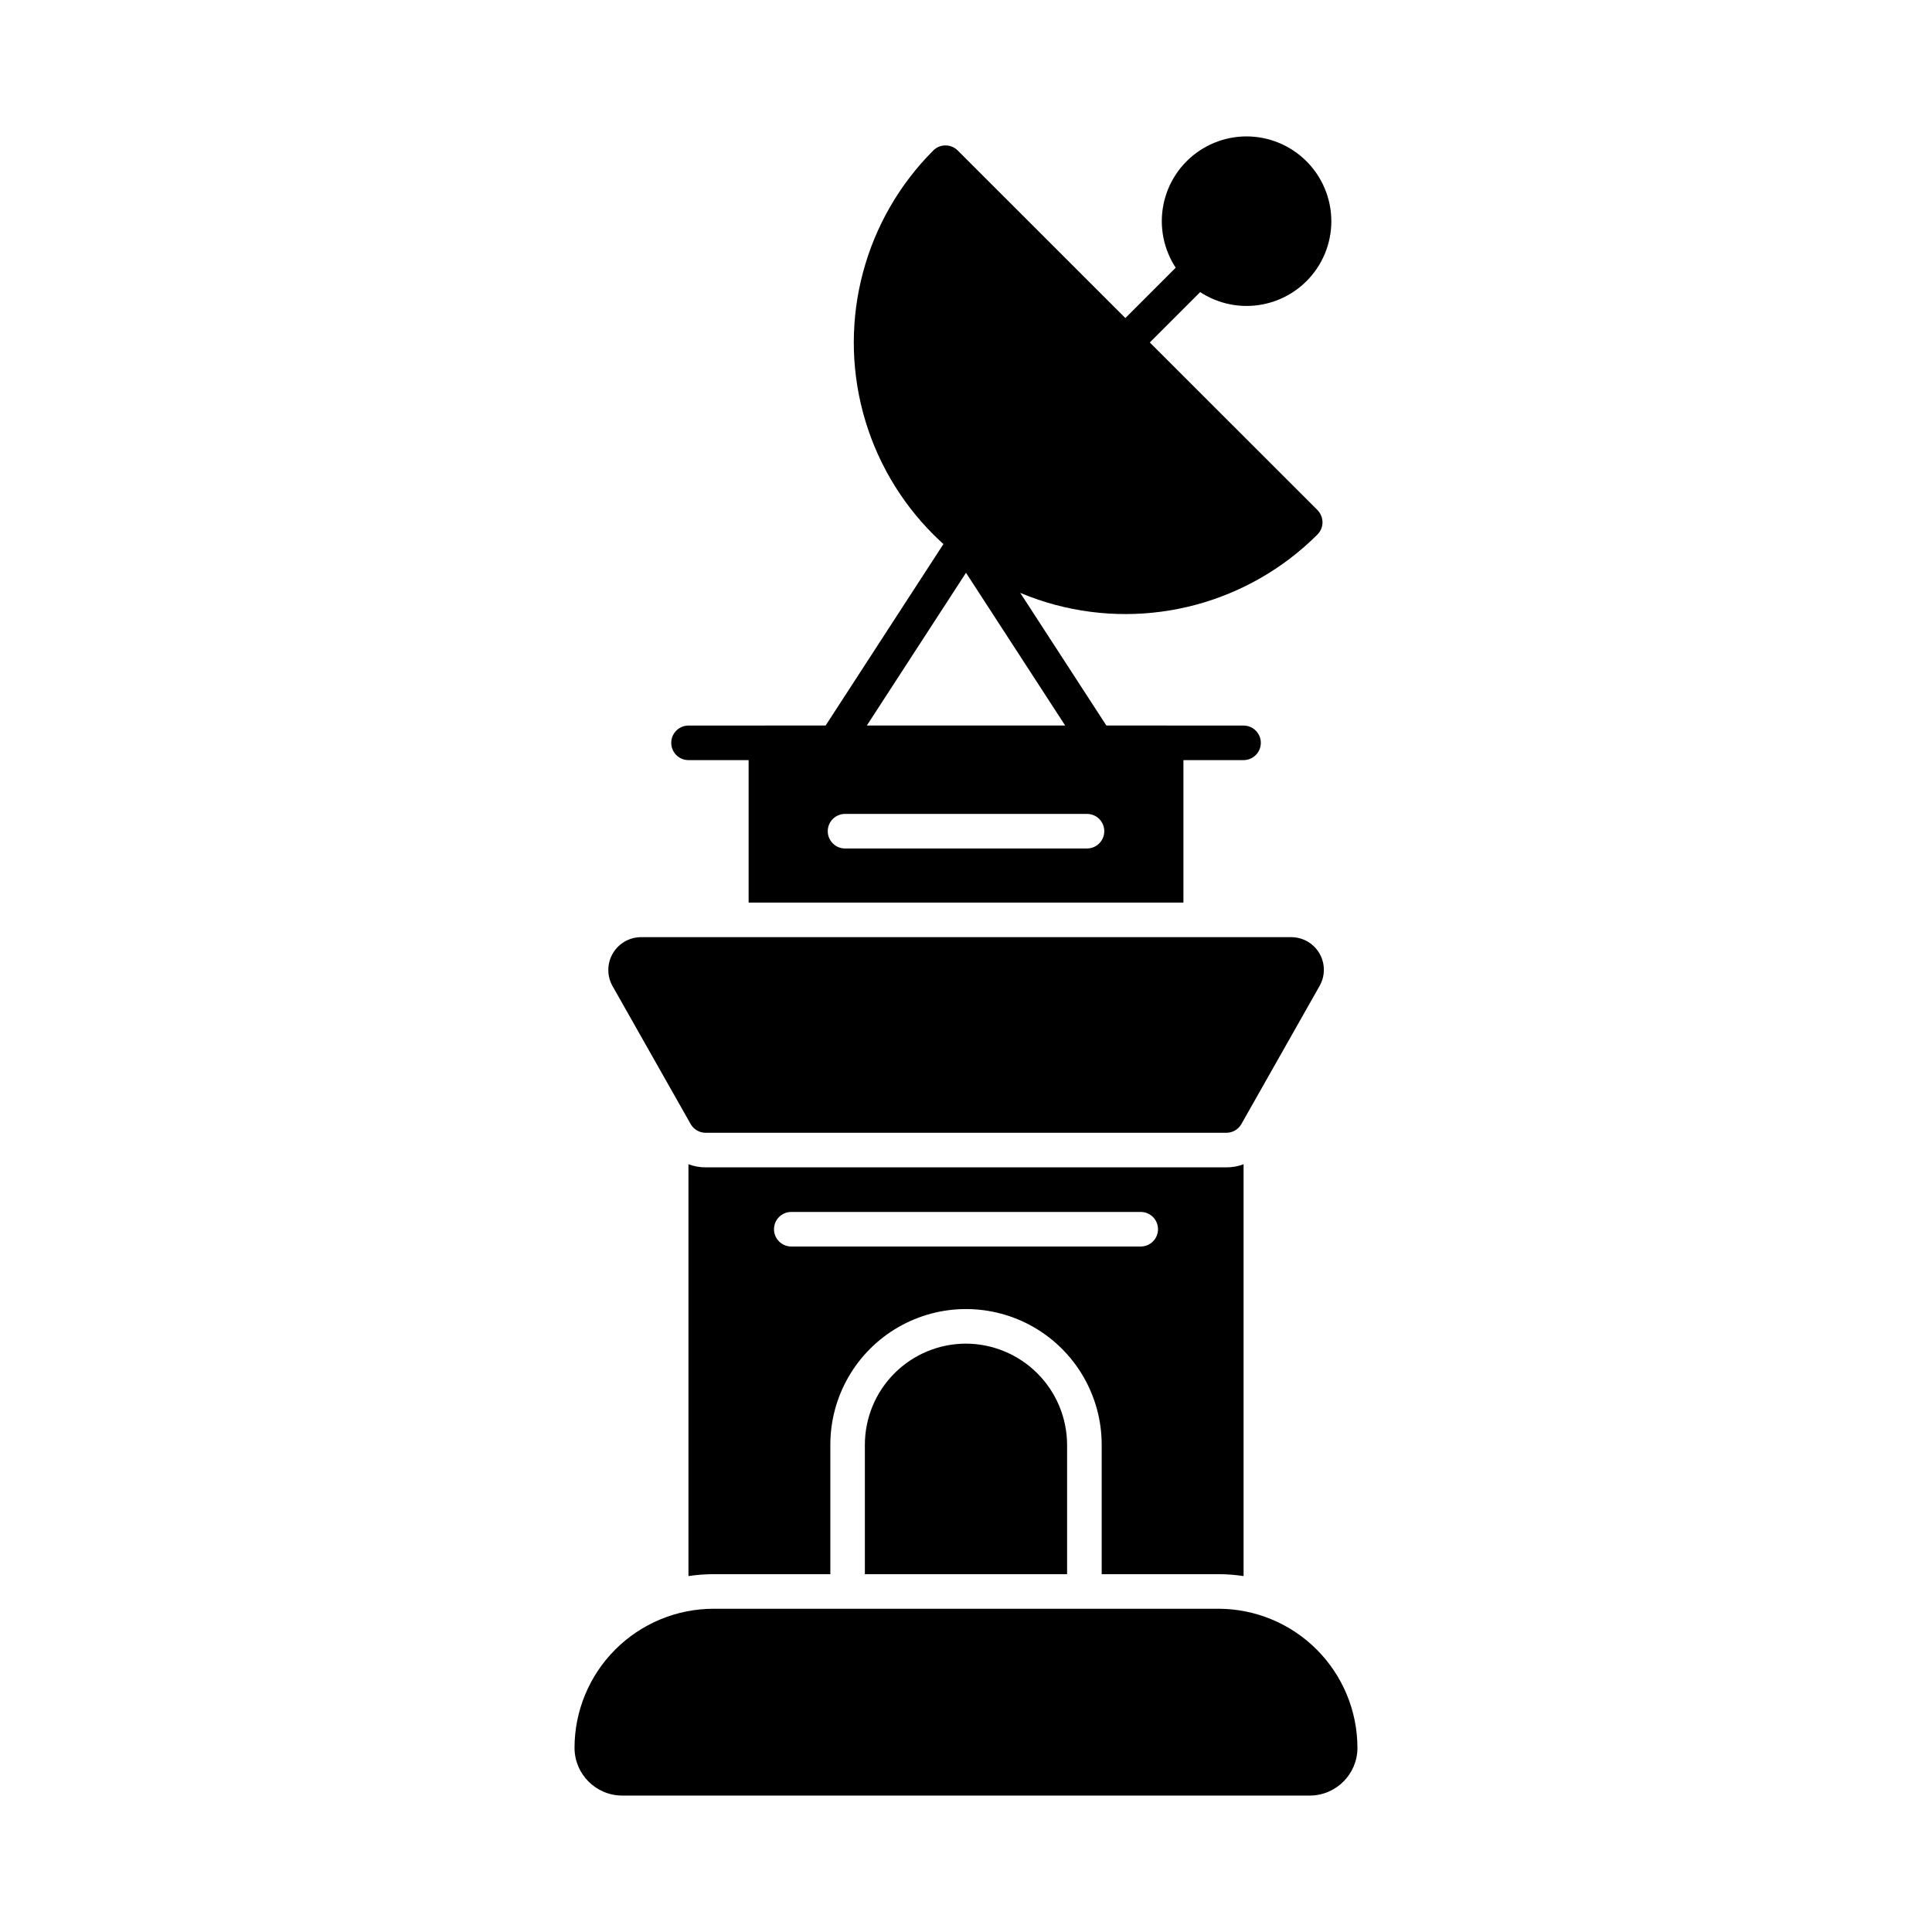
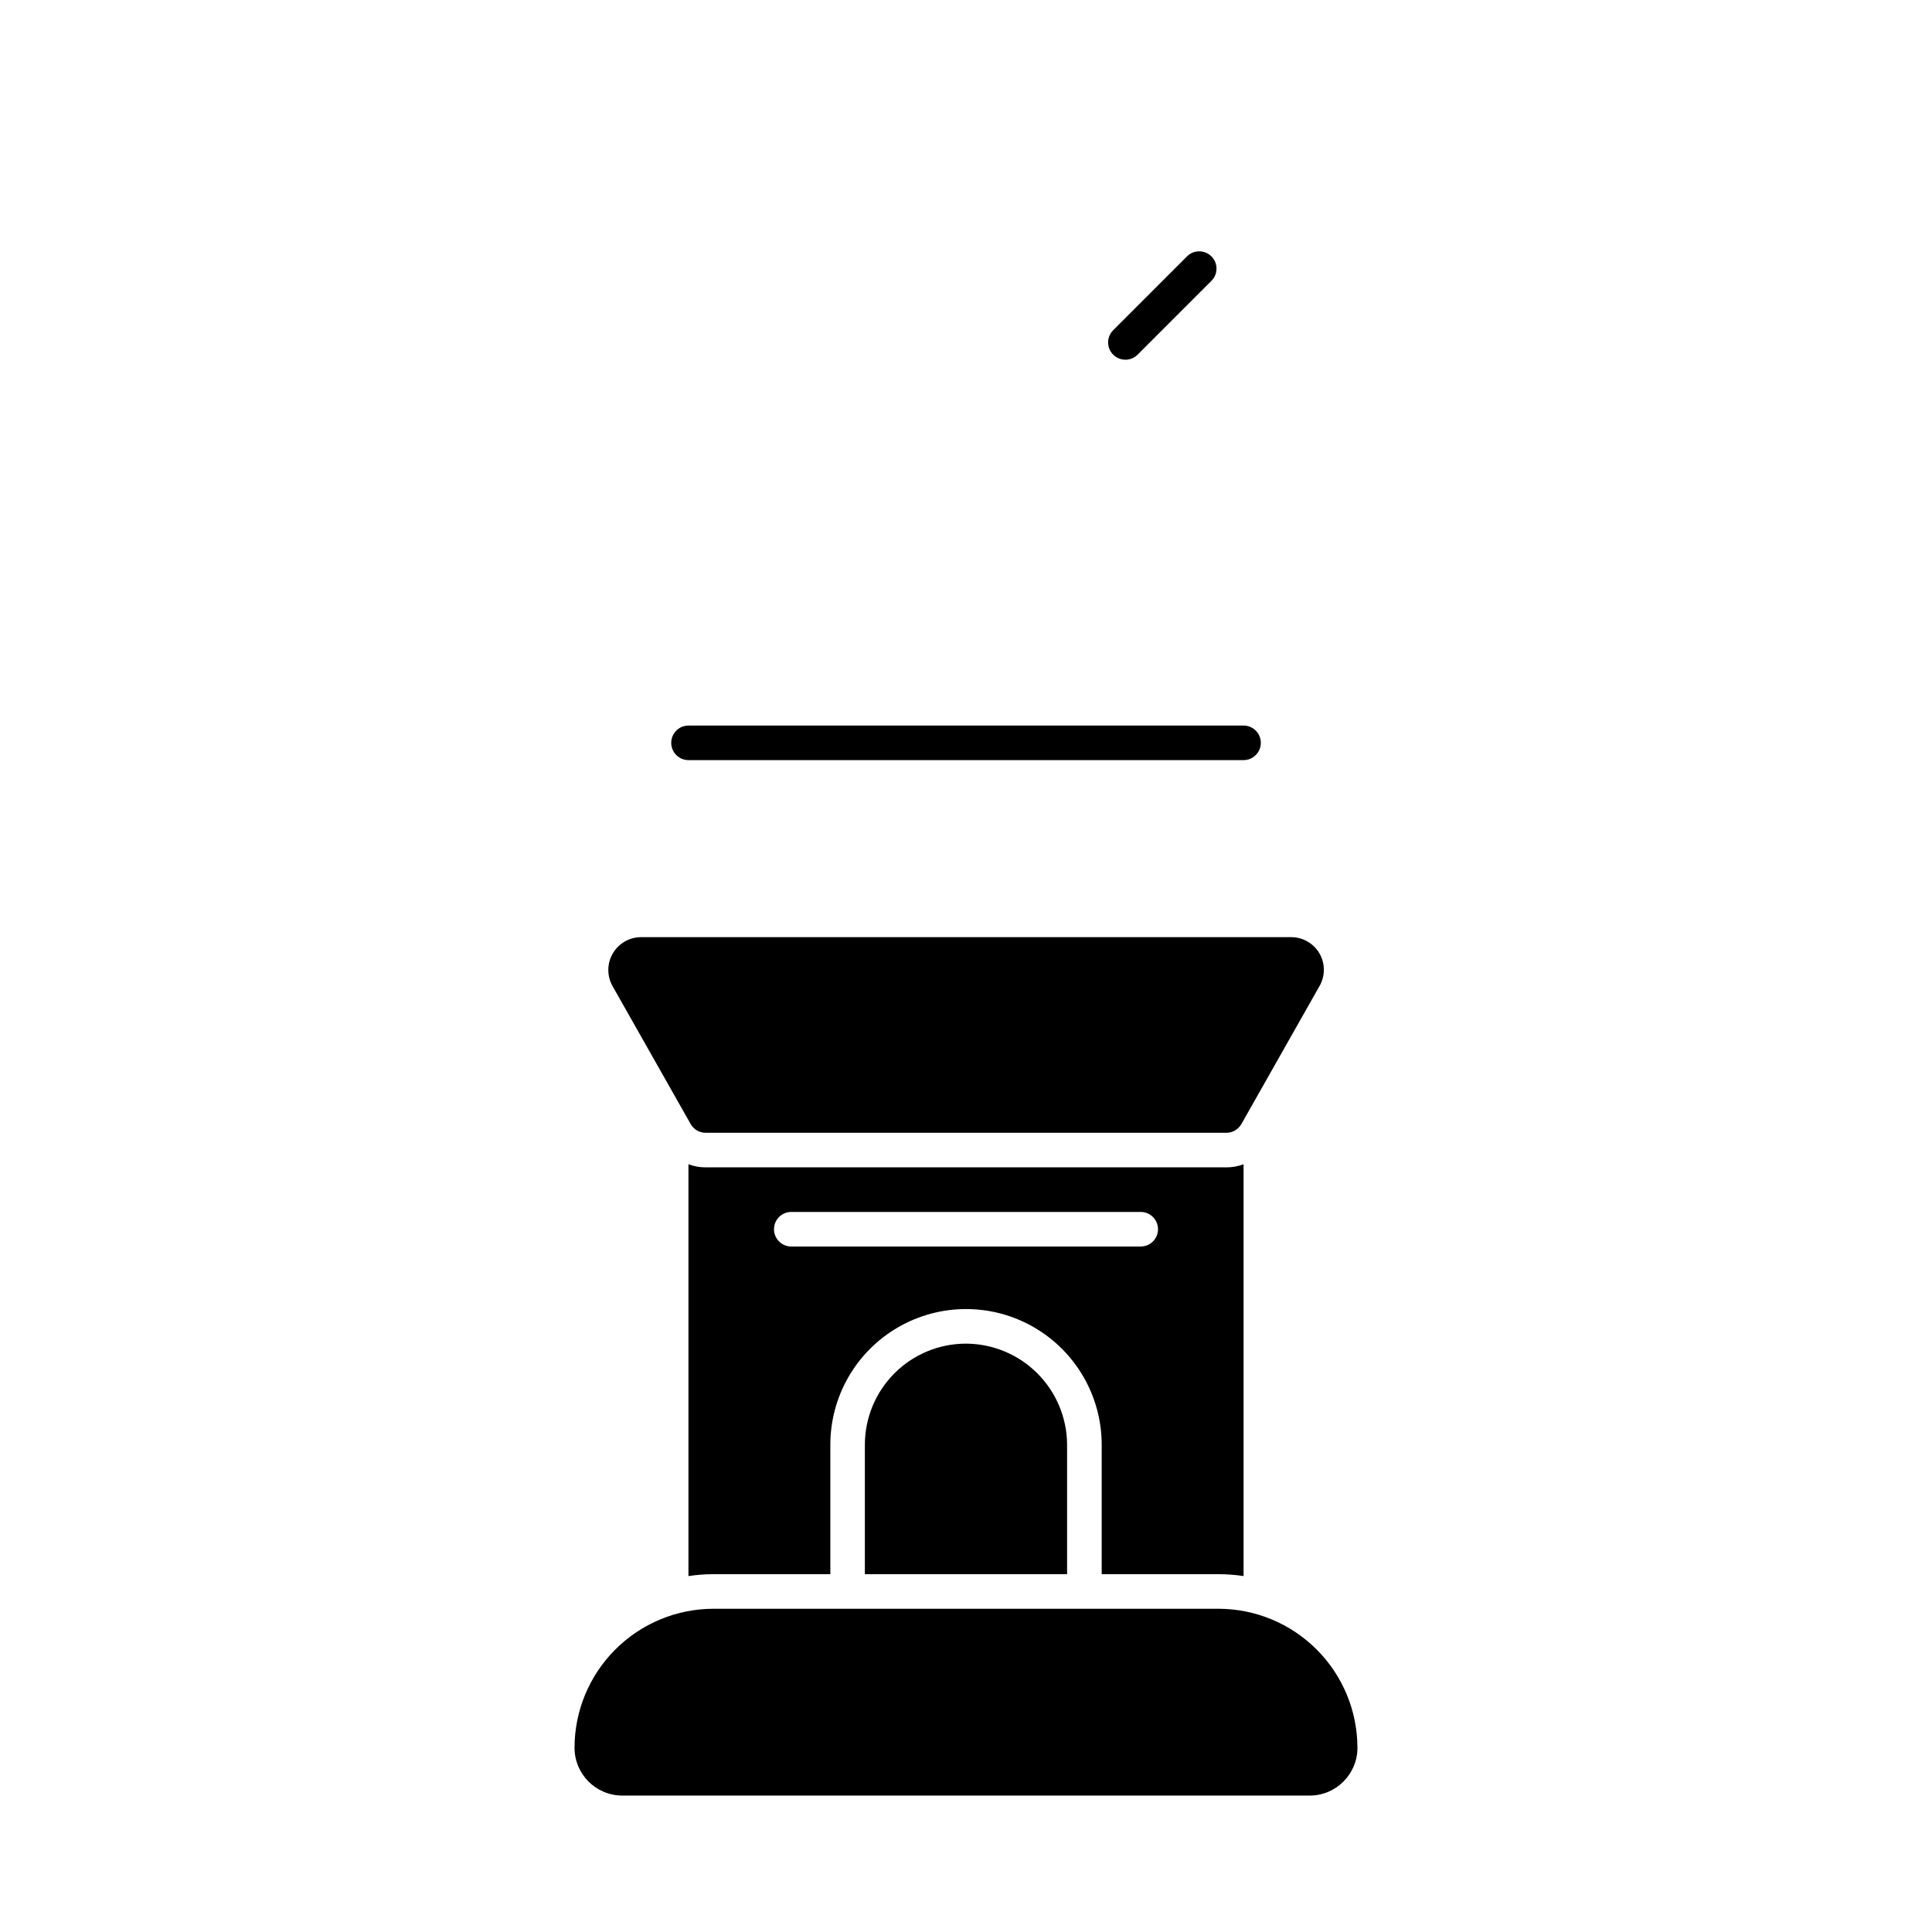
<svg xmlns="http://www.w3.org/2000/svg" fill="#000000" width="800px" height="800px" version="1.1" viewBox="144 144 512 512">
  <g>
    <path d="m426.79 526.87v34.305h-53.59v-34.305c0.004-7.106 2.828-13.922 7.852-18.945 5.023-5.023 11.84-7.848 18.945-7.848 7.098 0.027 13.895 2.859 18.914 7.879 5.019 5.016 7.852 11.816 7.879 18.914z" />
    <path d="m468.98 453.36h-137.95c-1.566 0.012-3.117-0.27-4.582-0.824v109.14c2.199-0.332 4.418-0.5 6.641-0.504h30.961v-34.305c0-12.844 6.856-24.715 17.98-31.137 11.121-6.422 24.828-6.422 35.953 0 11.121 6.422 17.977 18.293 17.977 31.137v34.305h30.961c2.223 0.004 4.441 0.172 6.641 0.504v-109.14c-1.461 0.555-3.016 0.836-4.578 0.824zm-22.672 20.977h-92.609c-2.531 0-4.582-2.051-4.582-4.578 0-2.531 2.051-4.582 4.582-4.582h92.609c2.527 0 4.578 2.051 4.578 4.582 0 2.527-2.051 4.578-4.578 4.578z" />
    <path d="m493.71 405.27-20.746 36.641c-0.824 1.422-2.344 2.297-3.984 2.289h-137.95c-1.645 0.008-3.164-0.867-3.984-2.289l-20.746-36.641h-0.004c-1.484-2.688-1.445-5.957 0.105-8.609 1.551-2.648 4.383-4.285 7.453-4.305h172.3c3.086-0.012 5.941 1.621 7.5 4.281 1.555 2.66 1.578 5.949 0.059 8.633z" />
-     <path d="m453.04 336.29h-106.07c-2.531 0-4.578 2.051-4.578 4.582v42.32h115.23v-42.32c0-1.215-0.484-2.383-1.344-3.238-0.859-0.859-2.023-1.344-3.238-1.344zm-20.977 32.566h-64.121c-2.527 0-4.578-2.051-4.578-4.582 0-2.527 2.051-4.578 4.578-4.578h64.121c2.531 0 4.582 2.051 4.582 4.578 0 2.531-2.051 4.582-4.582 4.582z" />
    <path d="m473.55 345.44h-147.09c-2.527 0-4.578-2.051-4.578-4.582 0-2.527 2.051-4.578 4.578-4.578h147.09c2.531 0 4.582 2.051 4.582 4.578 0 2.531-2.051 4.582-4.582 4.582z" />
-     <path d="m434.73 345.44c-1.555 0-3.004-0.785-3.848-2.09l-30.883-47.559-30.871 47.559c-1.379 2.121-4.215 2.727-6.336 1.348-2.125-1.375-2.727-4.211-1.352-6.336l34.719-53.477c0.895-1.227 2.32-1.953 3.84-1.953s2.949 0.727 3.84 1.953l34.719 53.477c0.914 1.41 0.984 3.203 0.188 4.68-0.801 1.477-2.348 2.398-4.027 2.398z" />
-     <path d="m494.48 282.43c-0.008 1.203-0.484 2.352-1.328 3.207-18.18 18.188-44.68 25.297-69.52 18.645-24.84-6.648-44.246-26.047-50.91-50.883-6.66-24.84 0.438-51.344 18.617-69.531 1.785-1.773 4.668-1.773 6.457 0l95.355 95.312c0.844 0.875 1.32 2.039 1.328 3.25z" />
    <path d="m442.24 239.33c-1.855 0-3.523-1.113-4.231-2.824-0.711-1.711-0.32-3.684 0.992-4.992l19.512-19.512c0.852-0.883 2.023-1.387 3.254-1.398 1.227-0.012 2.41 0.473 3.277 1.344 0.867 0.867 1.352 2.047 1.34 3.277-0.008 1.227-0.512 2.402-1.398 3.254l-19.512 19.512h0.004c-0.859 0.859-2.023 1.34-3.238 1.34z" />
-     <path d="m496.82 202.64c-0.004 5.953-2.375 11.664-6.59 15.871-4.215 4.207-9.926 6.57-15.883 6.57-5.953-0.004-11.664-2.371-15.875-6.582-4.215-4.211-6.578-9.922-6.582-15.875 0-5.957 2.359-11.668 6.57-15.883 4.207-4.215 9.918-6.586 15.871-6.59 5.965 0 11.684 2.371 15.898 6.586 4.219 4.219 6.59 9.938 6.59 15.902z" />
    <path d="m503.74 607.16c0.004 6.992-5.652 12.668-12.641 12.688h-182.2c-6.992-0.02-12.648-5.695-12.645-12.688 0.016-9.762 3.902-19.117 10.805-26.02 6.902-6.906 16.258-10.789 26.02-10.805h133.83c9.762 0.016 19.117 3.898 26.02 10.805 6.902 6.902 10.789 16.258 10.805 26.02z" />
  </g>
</svg>